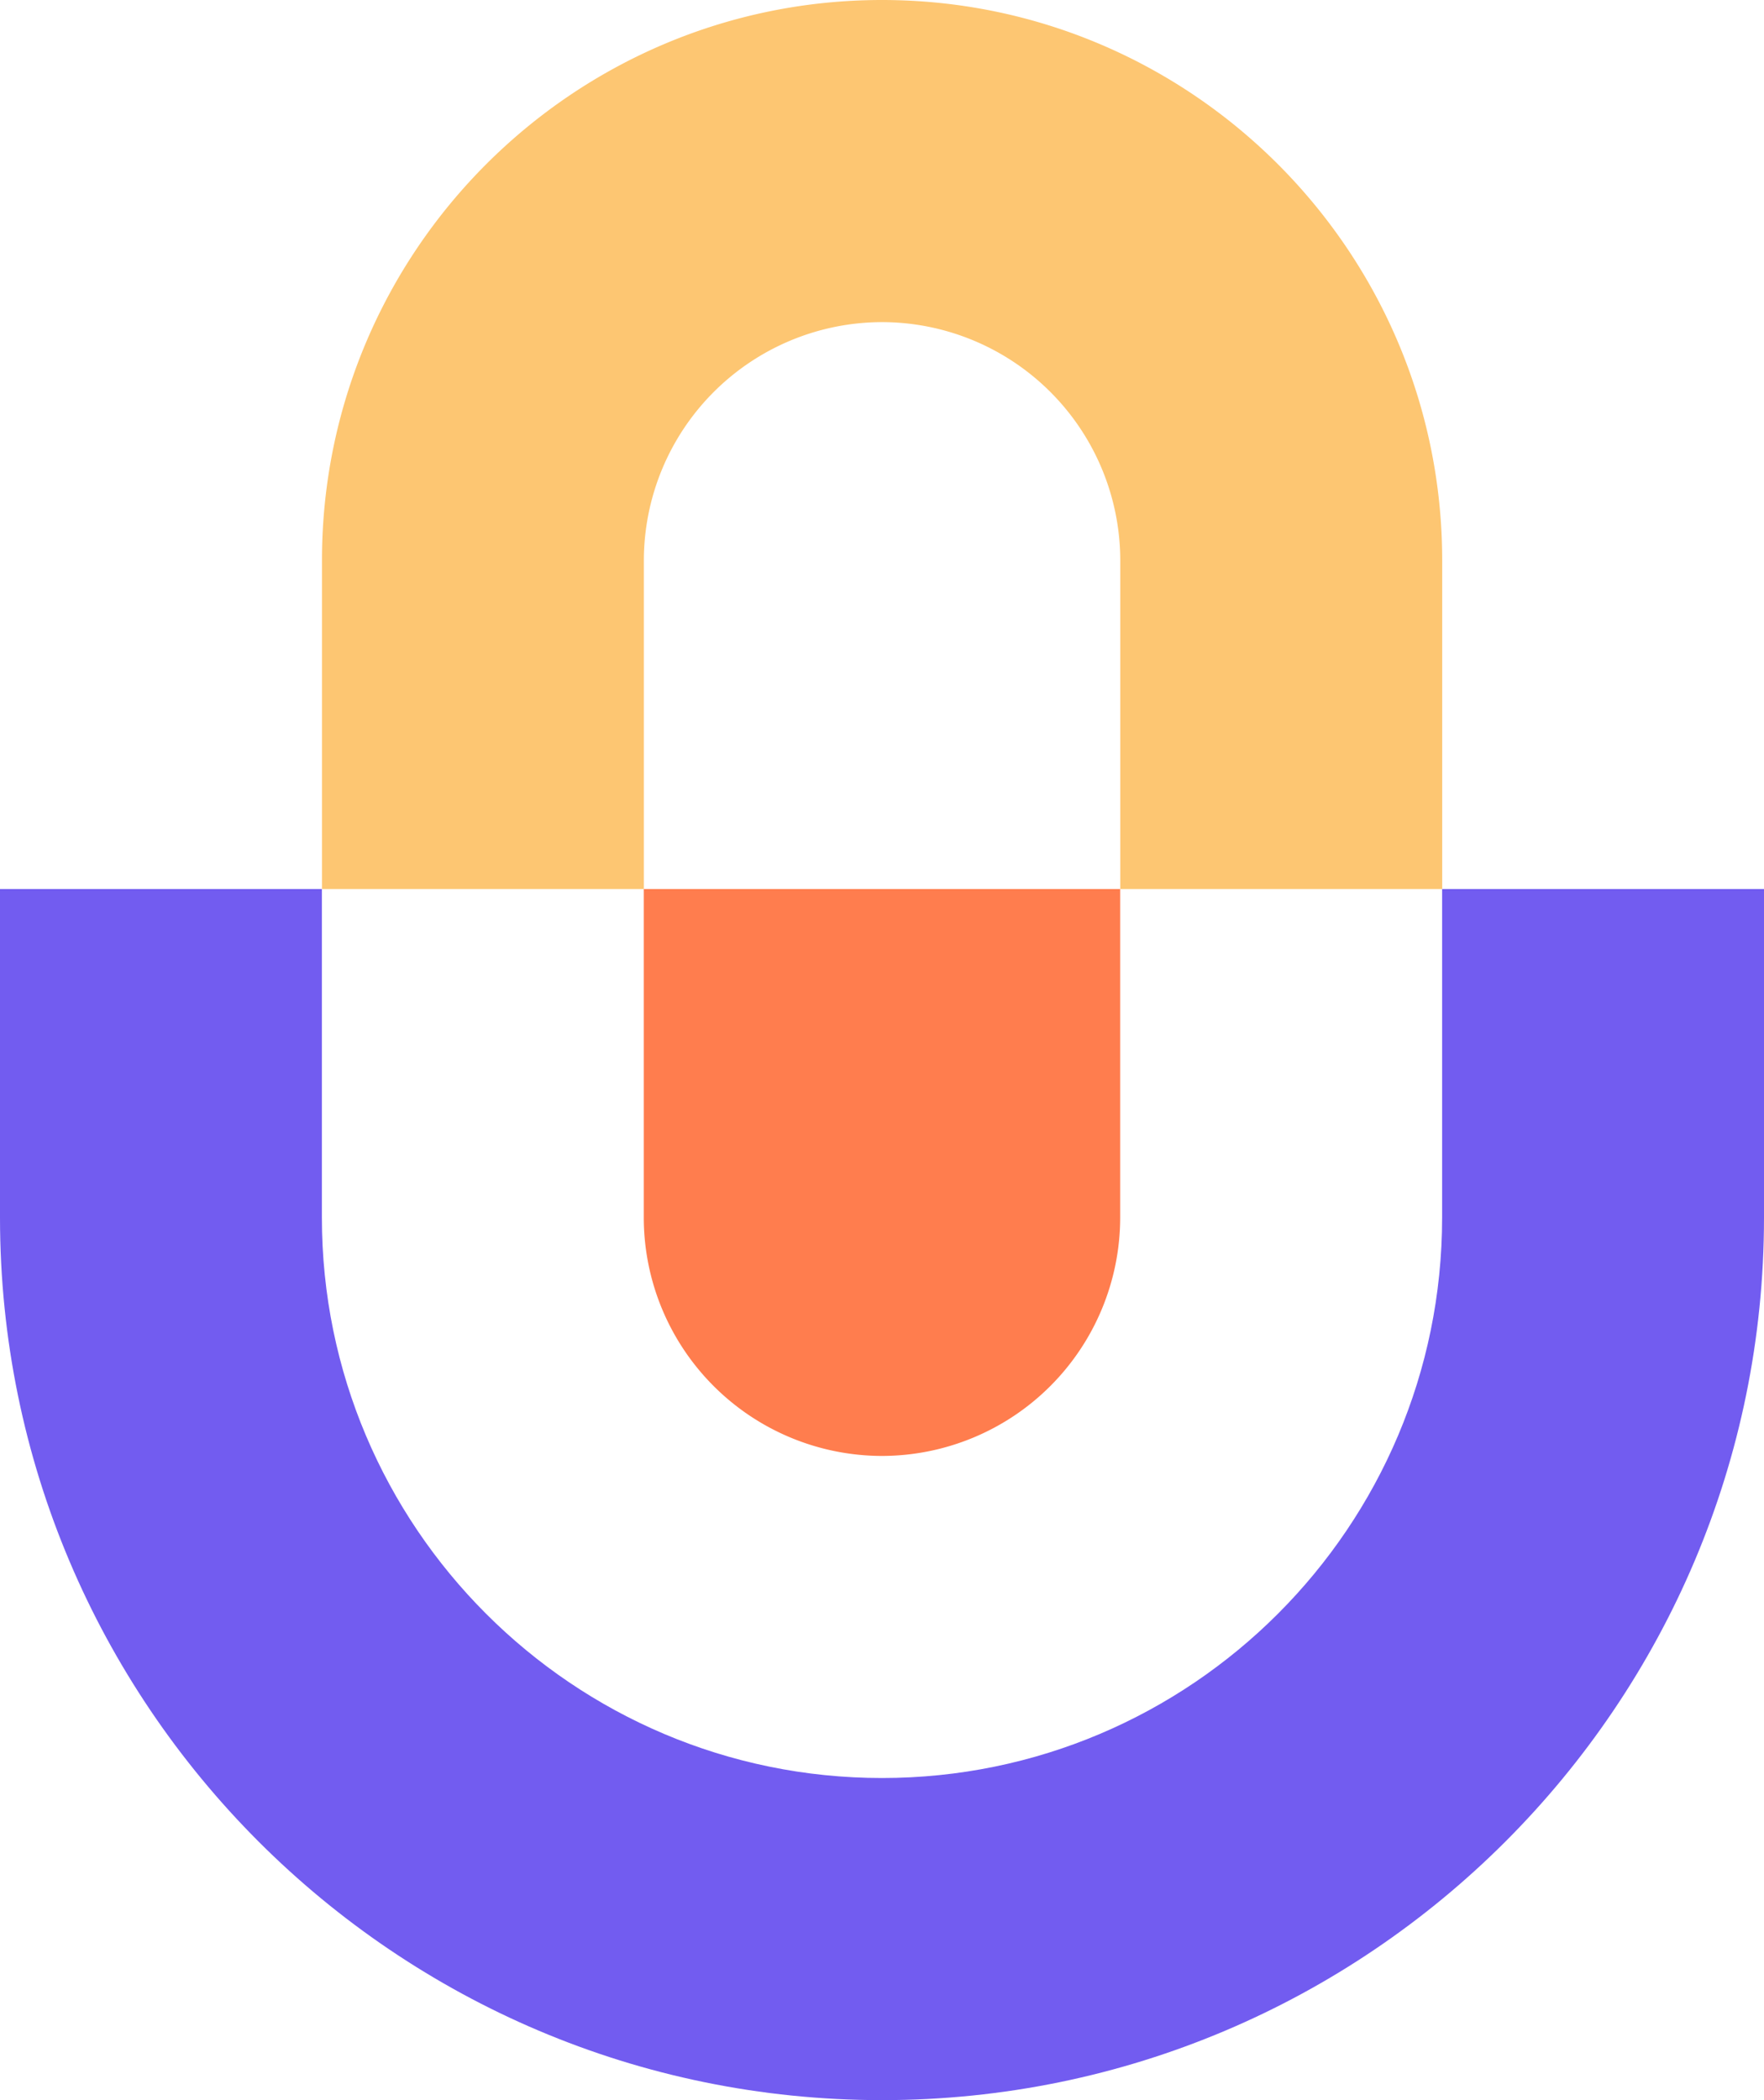
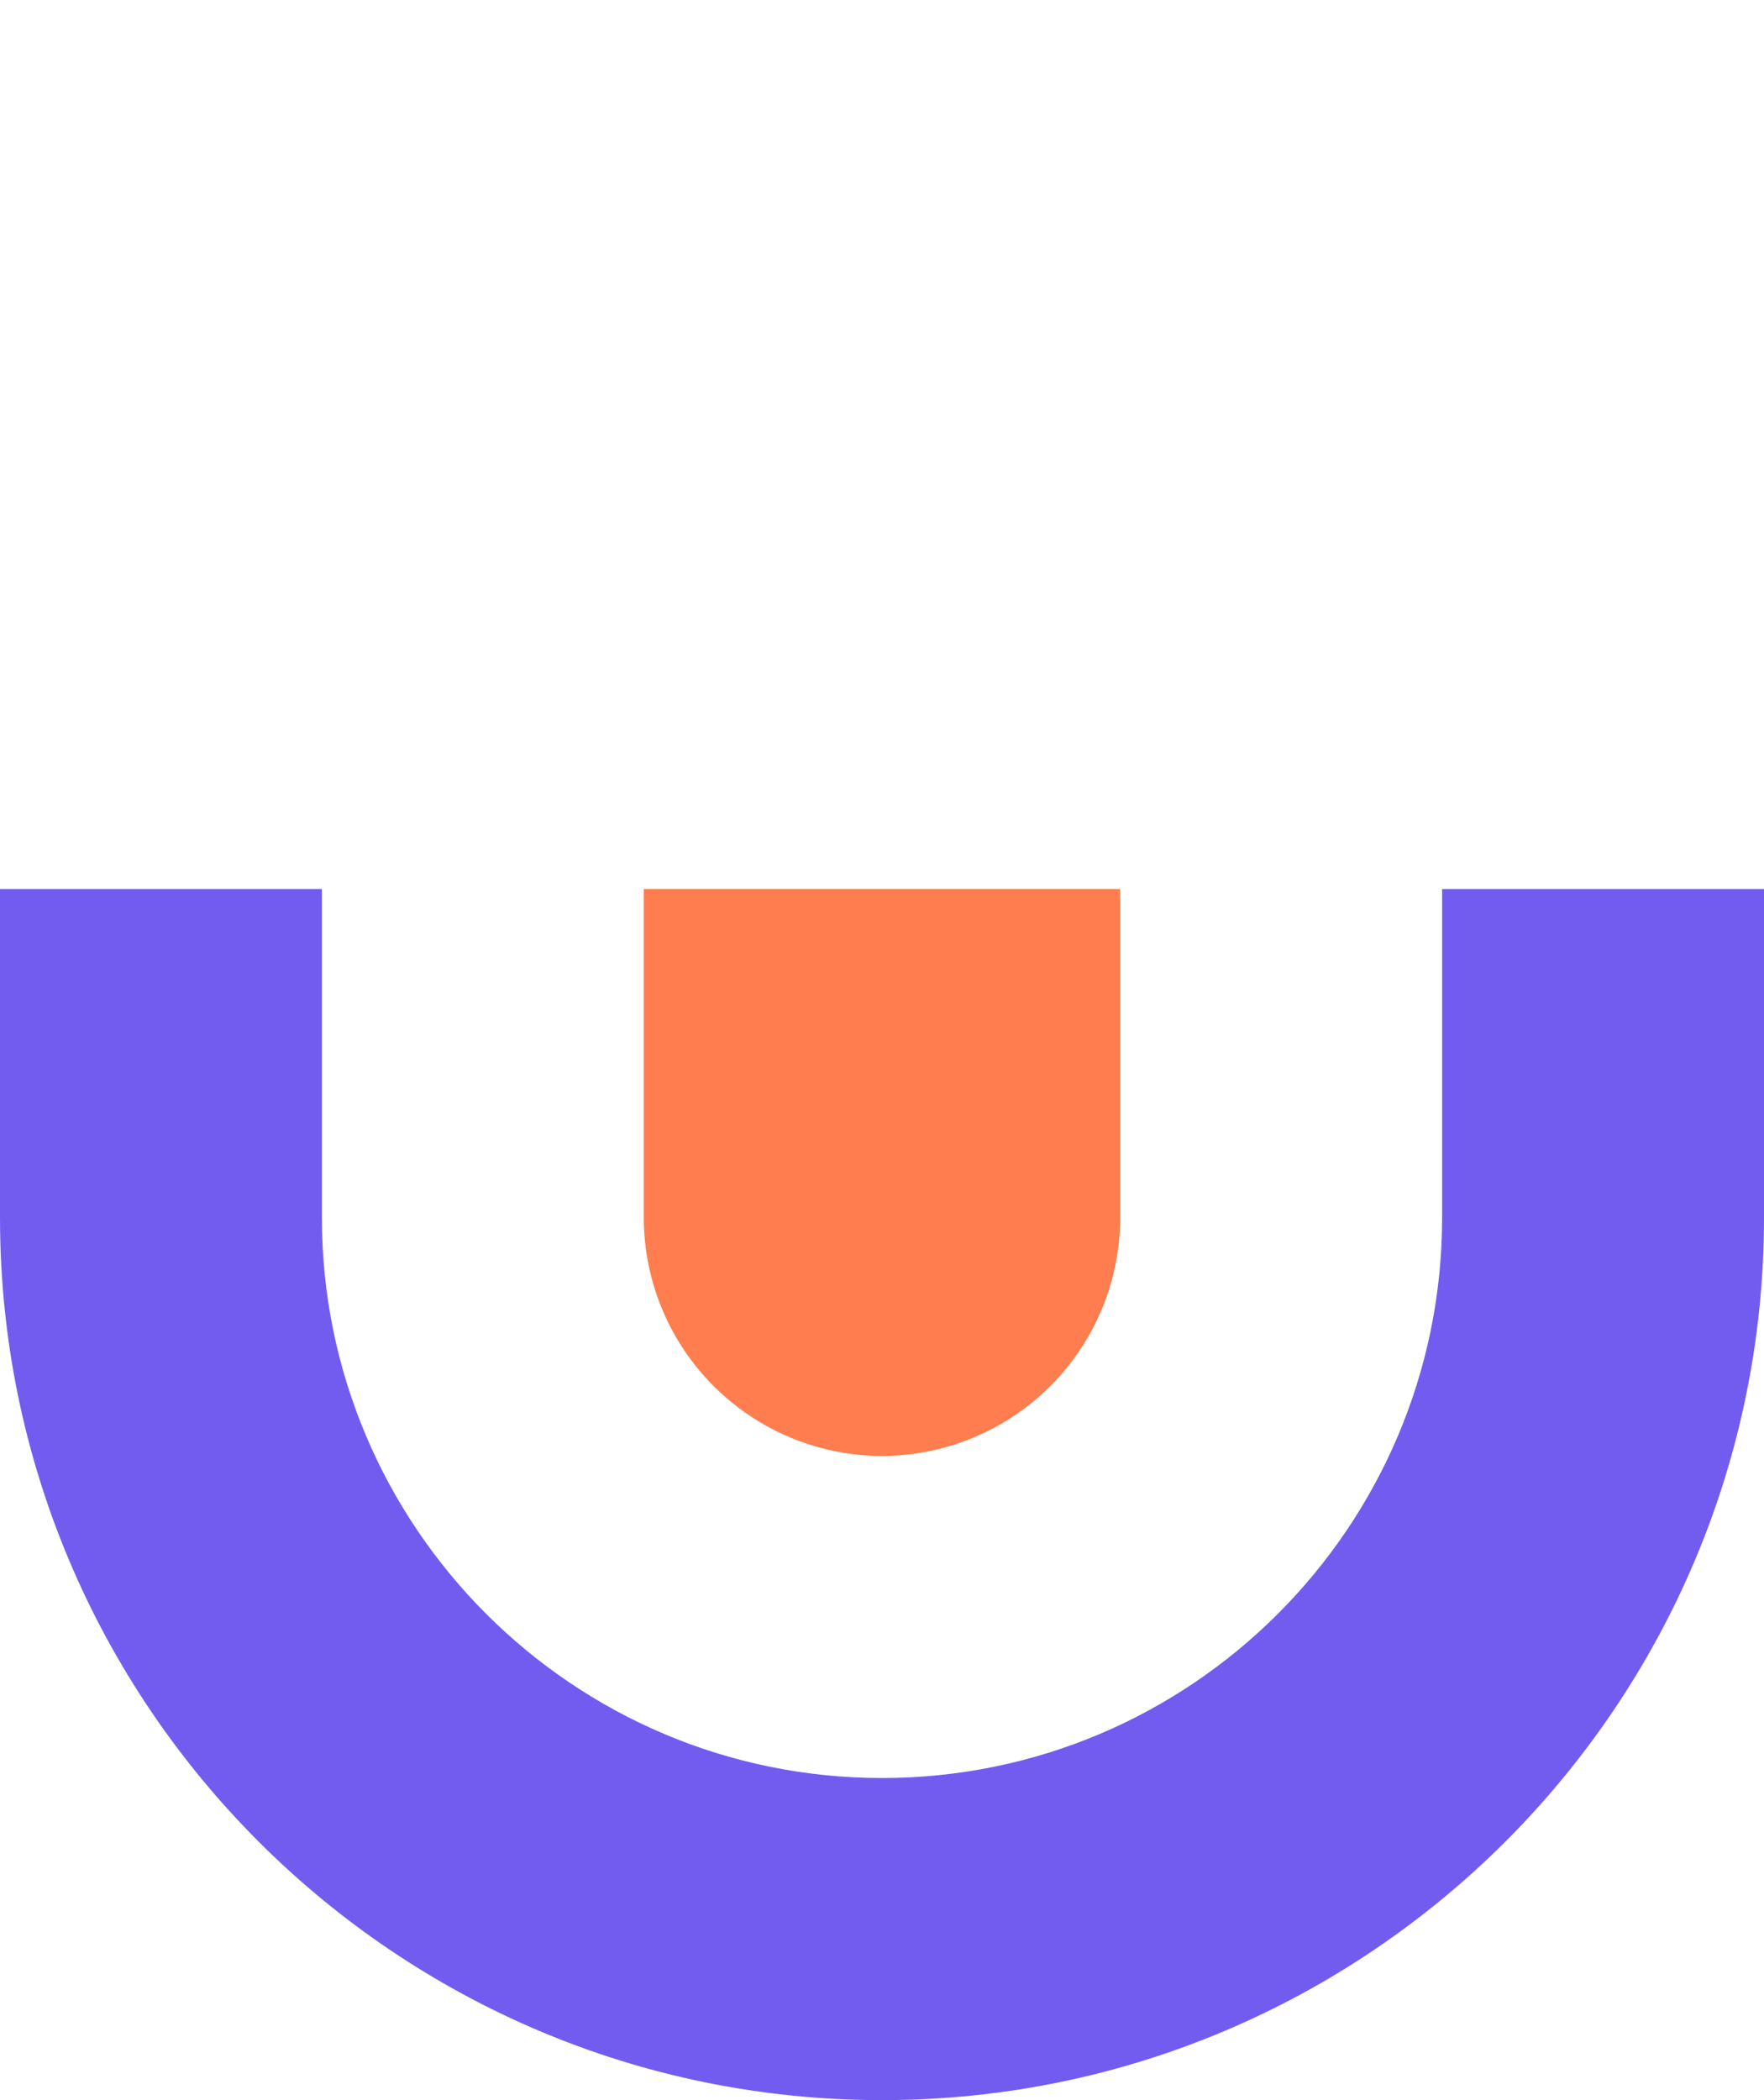
<svg xmlns="http://www.w3.org/2000/svg" width="42" height="50" fill="none">
  <path fill-rule="evenodd" clip-rule="evenodd" d="M15.328 21.166h11.343v7.822A5.68 5.68 0 0121 34.663a5.68 5.68 0 01-5.672-5.675v-7.822z" fill="#FF7D4E" />
  <path fill-rule="evenodd" clip-rule="evenodd" d="M34.336 21.166v7.822c0 7.362-5.978 13.343-13.336 13.343-7.358 0-13.336-5.981-13.336-13.343v-7.822H0v7.822C0 40.583 9.412 50 21 50s21-9.417 21-21.012v-7.822h-7.664z" fill="#725CF0" />
-   <path fill-rule="evenodd" clip-rule="evenodd" d="M21 0C13.644 0 7.666 5.982 7.666 13.344v7.822h7.664v-7.822a5.68 5.68 0 015.672-5.675 5.68 5.68 0 015.671 5.675v7.822h7.665v-7.822C34.337 5.982 28.358 0 21 0z" fill="#FDC672" />
</svg>